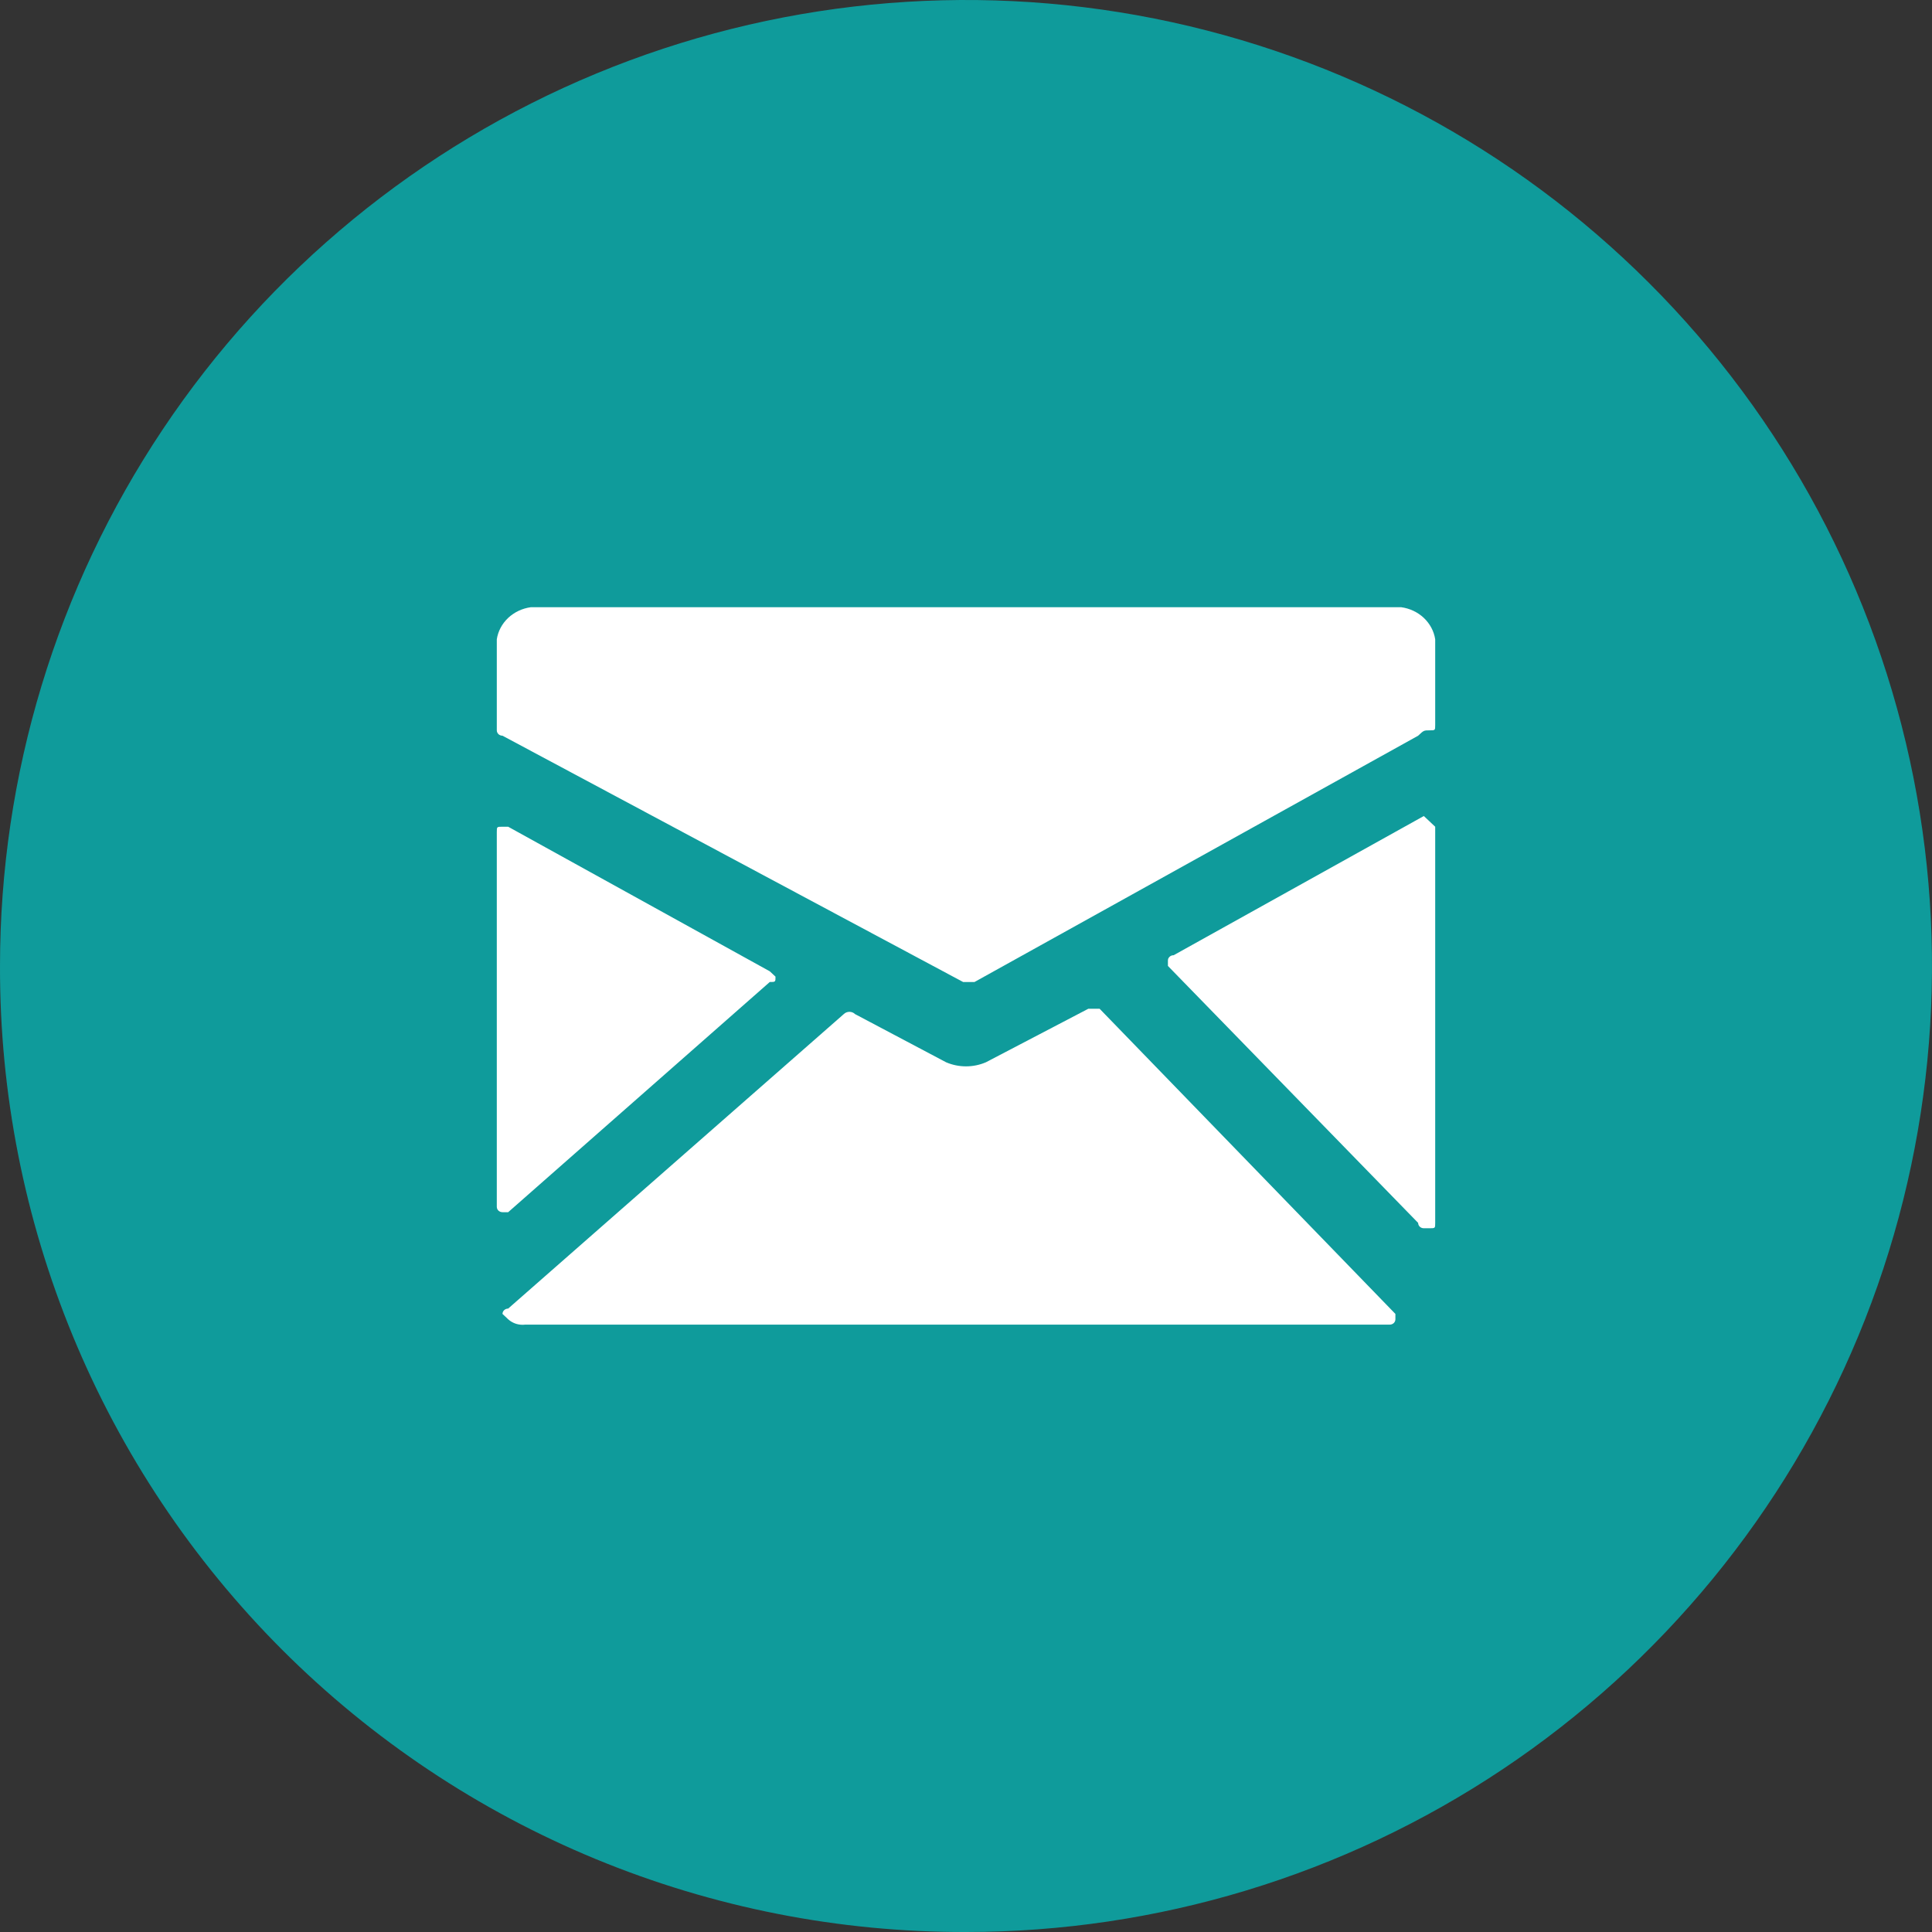
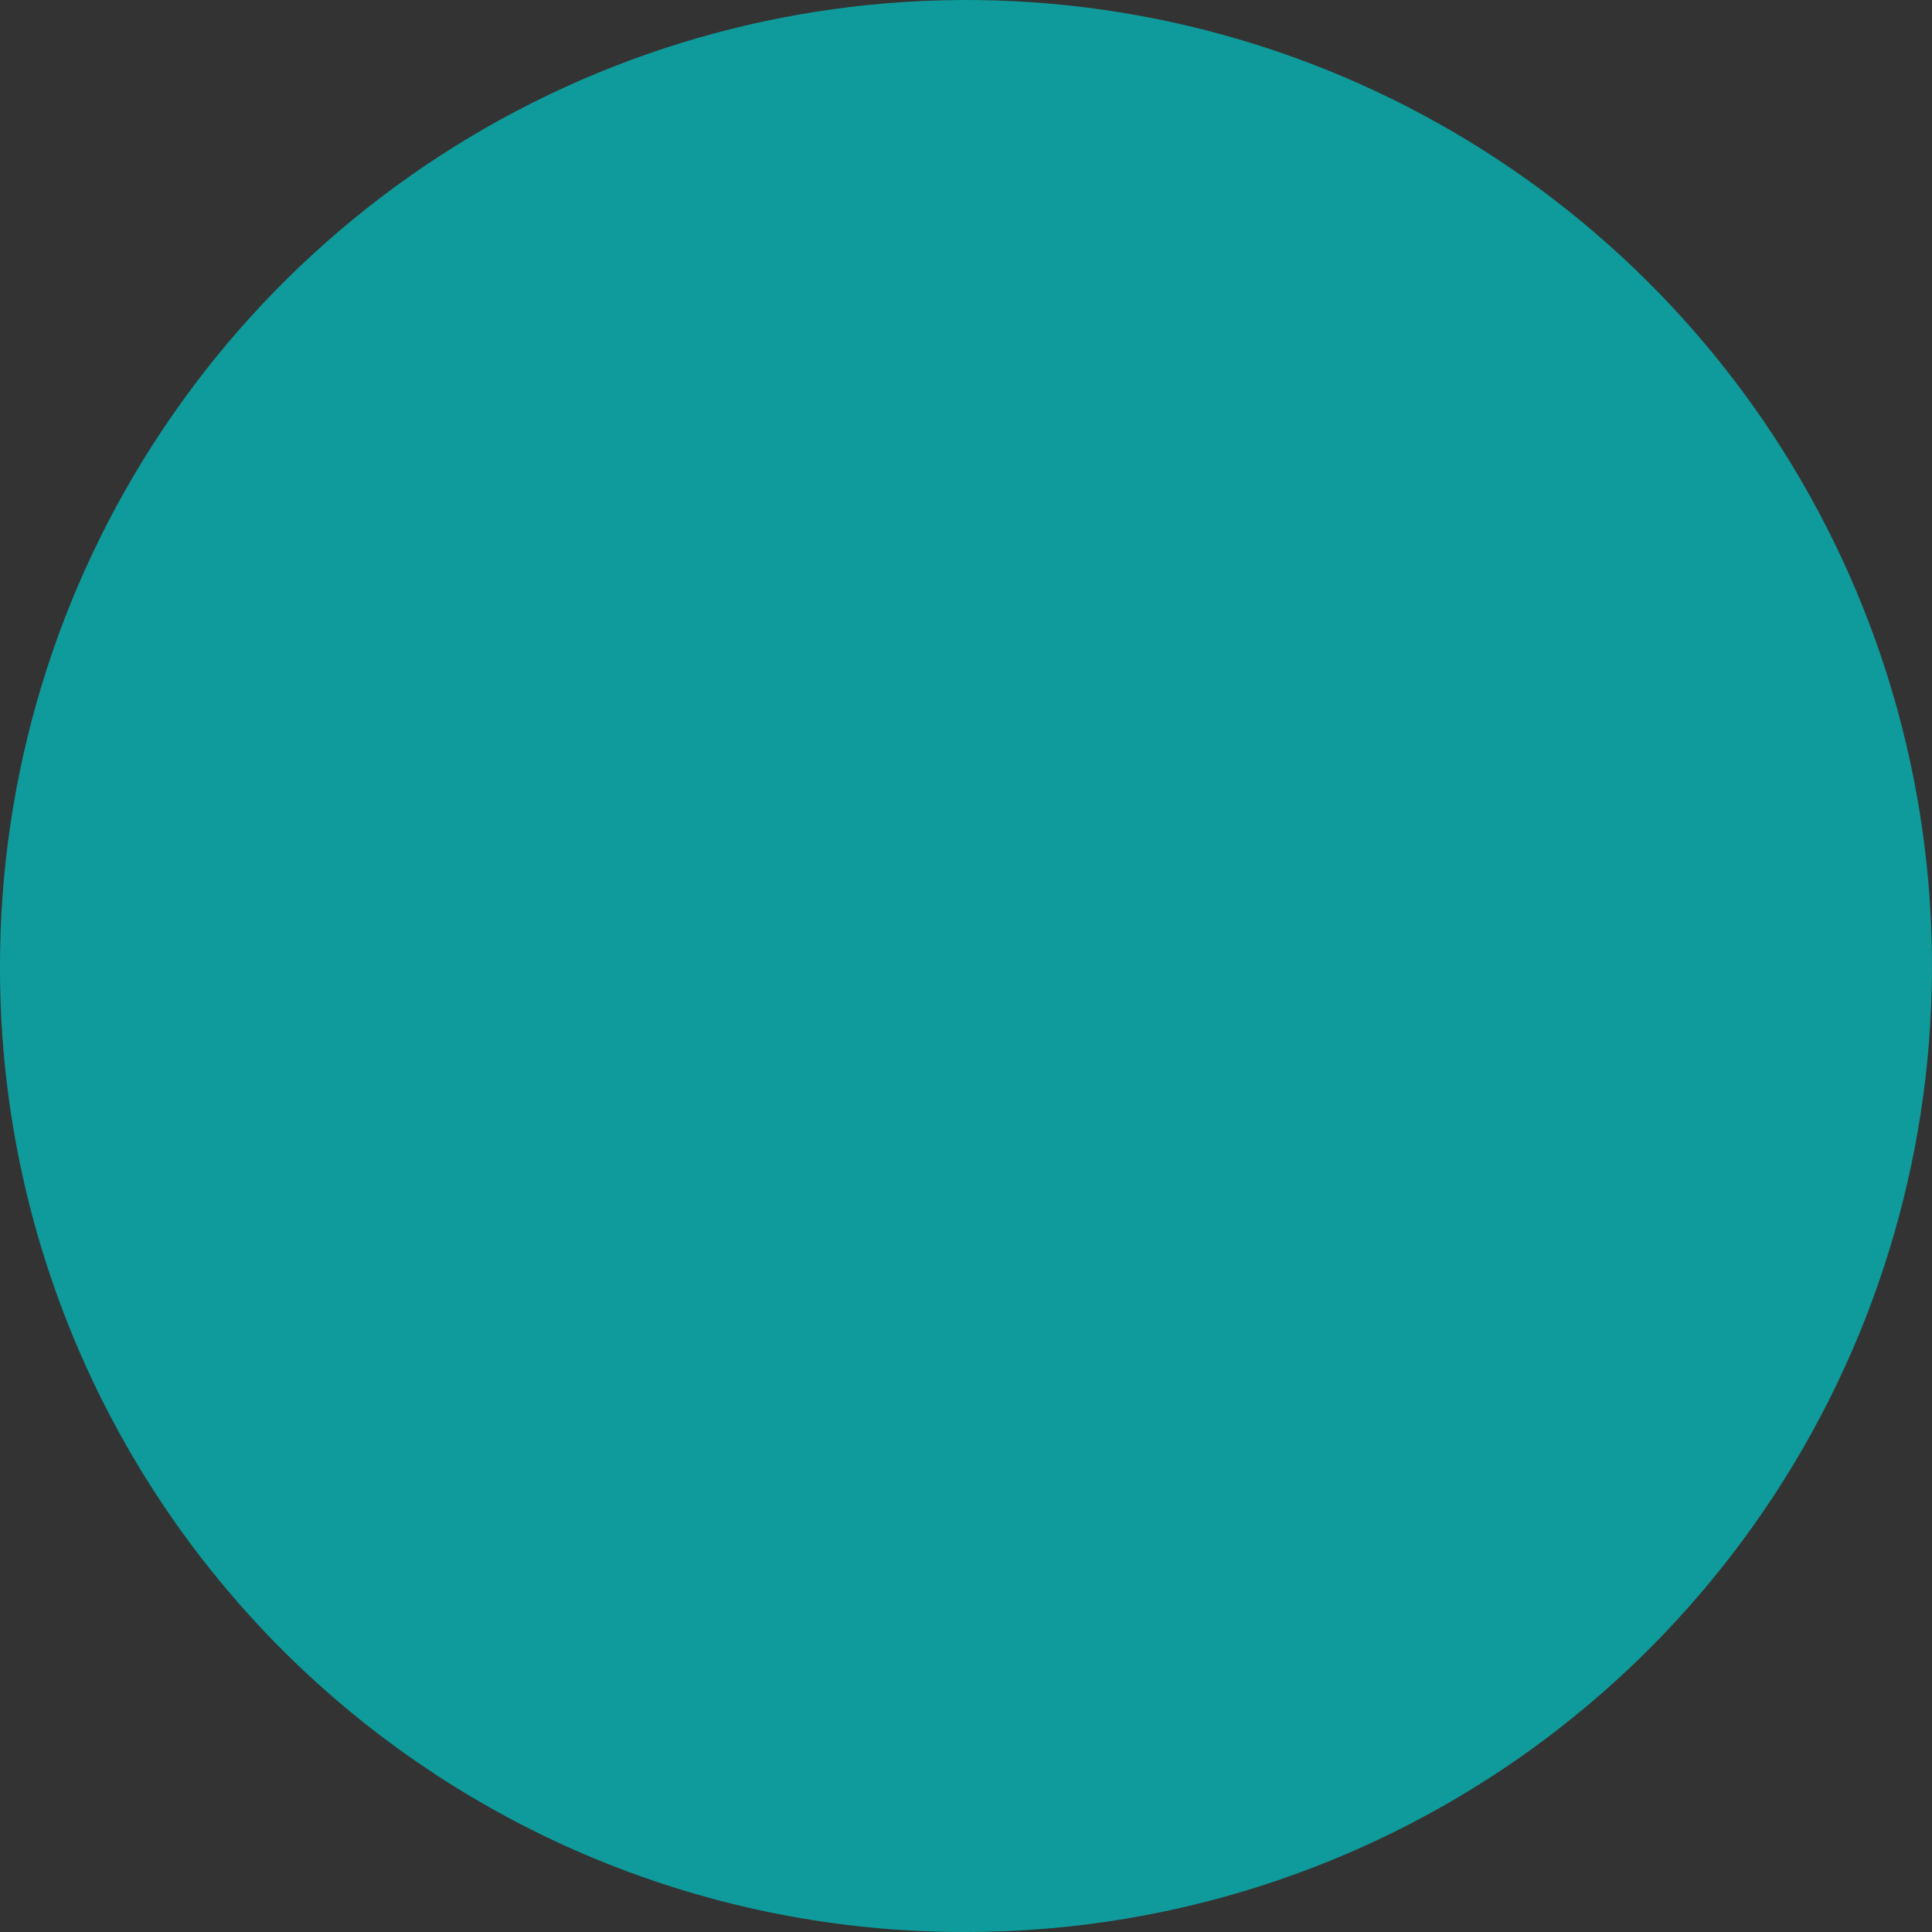
<svg xmlns="http://www.w3.org/2000/svg" width="35" height="35" viewBox="0 0 35 35" fill="none">
  <rect x="0" y="0" width="35" height="35" fill="#333333" stroke="none" />
  <path d="M17.5 35C20.961 35 24.345 33.974 27.223 32.051C30.1 30.128 32.343 27.395 33.668 24.197C34.992 20.999 35.339 17.481 34.664 14.086C33.989 10.691 32.322 7.573 29.874 5.126C27.427 2.678 24.309 1.012 20.914 0.336C17.52 -0.339 14.001 0.008 10.803 1.332C7.605 2.657 4.872 4.9 2.949 7.778C1.026 10.655 5.81617e-05 14.039 5.81617e-05 17.5C-0.006 19.8 0.443 22.078 1.32 24.204C2.197 26.33 3.486 28.261 5.112 29.888C6.739 31.514 8.67 32.803 10.796 33.68C12.922 34.557 15.2 35.006 17.5 35Z" fill="#0F9B9B" />
-   <path d="M9.206 21.96H9.103C9.076 21.96 9.05 21.95 9.03 21.932C9.011 21.914 9 21.889 9 21.863V15.074C9 14.977 9 14.977 9.103 14.977H9.206L13.945 17.596L14.049 17.693C14.049 17.79 14.049 17.79 13.945 17.79L9.206 21.96ZM25.279 23.803V23.9C25.279 23.926 25.268 23.951 25.249 23.969C25.229 23.987 25.203 23.997 25.176 23.997H9.515C9.459 24.004 9.402 23.998 9.349 23.982C9.295 23.965 9.247 23.937 9.206 23.9L9.103 23.803C9.103 23.778 9.114 23.753 9.133 23.735C9.153 23.716 9.179 23.706 9.206 23.706L15.285 18.372C15.298 18.359 15.314 18.348 15.332 18.341C15.35 18.334 15.369 18.33 15.388 18.33C15.407 18.33 15.426 18.334 15.444 18.341C15.461 18.348 15.478 18.359 15.491 18.372L17.139 19.244C17.253 19.293 17.376 19.318 17.5 19.318C17.624 19.318 17.747 19.293 17.861 19.244L19.715 18.275H19.921L25.279 23.803ZM25.897 14.88L26 14.977V22.154C26 22.251 26 22.251 25.897 22.251H25.794C25.767 22.251 25.74 22.241 25.721 22.223C25.702 22.205 25.691 22.18 25.691 22.154L21.158 17.499V17.402C21.158 17.389 21.16 17.376 21.165 17.364C21.171 17.353 21.178 17.342 21.188 17.333C21.197 17.324 21.209 17.317 21.221 17.312C21.234 17.307 21.247 17.305 21.261 17.305L25.794 14.783L25.897 14.88ZM25.382 11C25.538 11.021 25.683 11.089 25.794 11.194C25.905 11.299 25.978 11.435 26 11.582V13.134C26 13.231 26 13.231 25.897 13.231C25.794 13.231 25.794 13.231 25.691 13.328L17.654 17.79H17.448L9.103 13.328C9.076 13.328 9.05 13.318 9.03 13.3C9.011 13.281 9 13.257 9 13.231V11.582C9.022 11.435 9.095 11.299 9.206 11.194C9.318 11.089 9.462 11.021 9.618 11H25.382Z" fill="white" />
</svg>